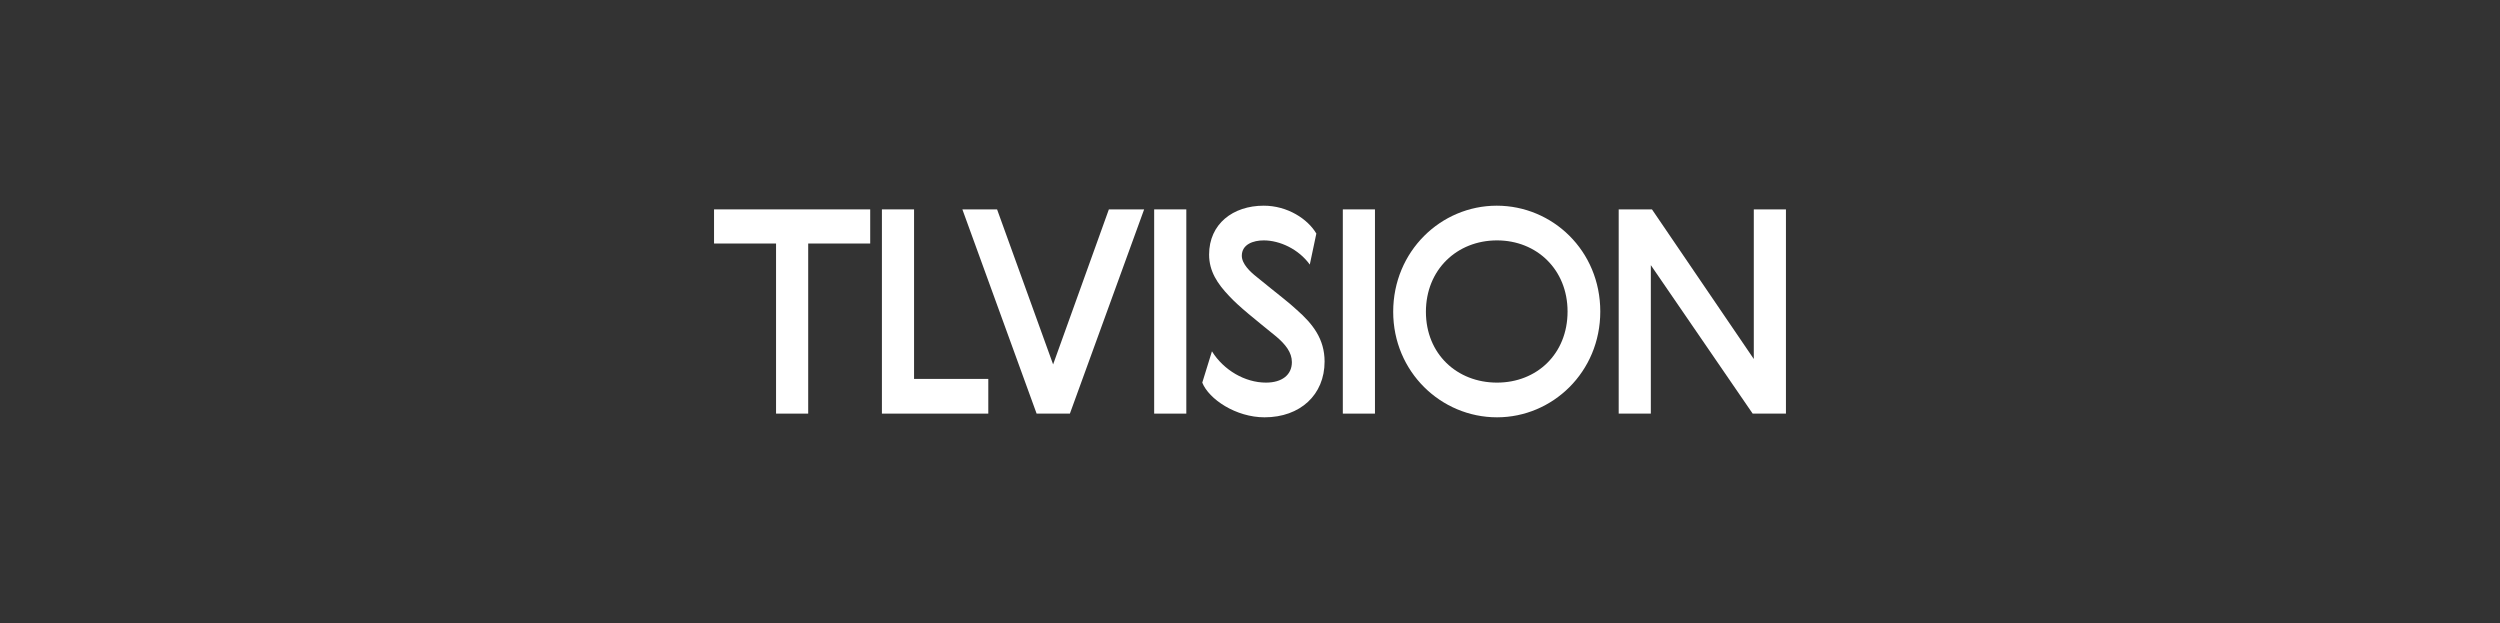
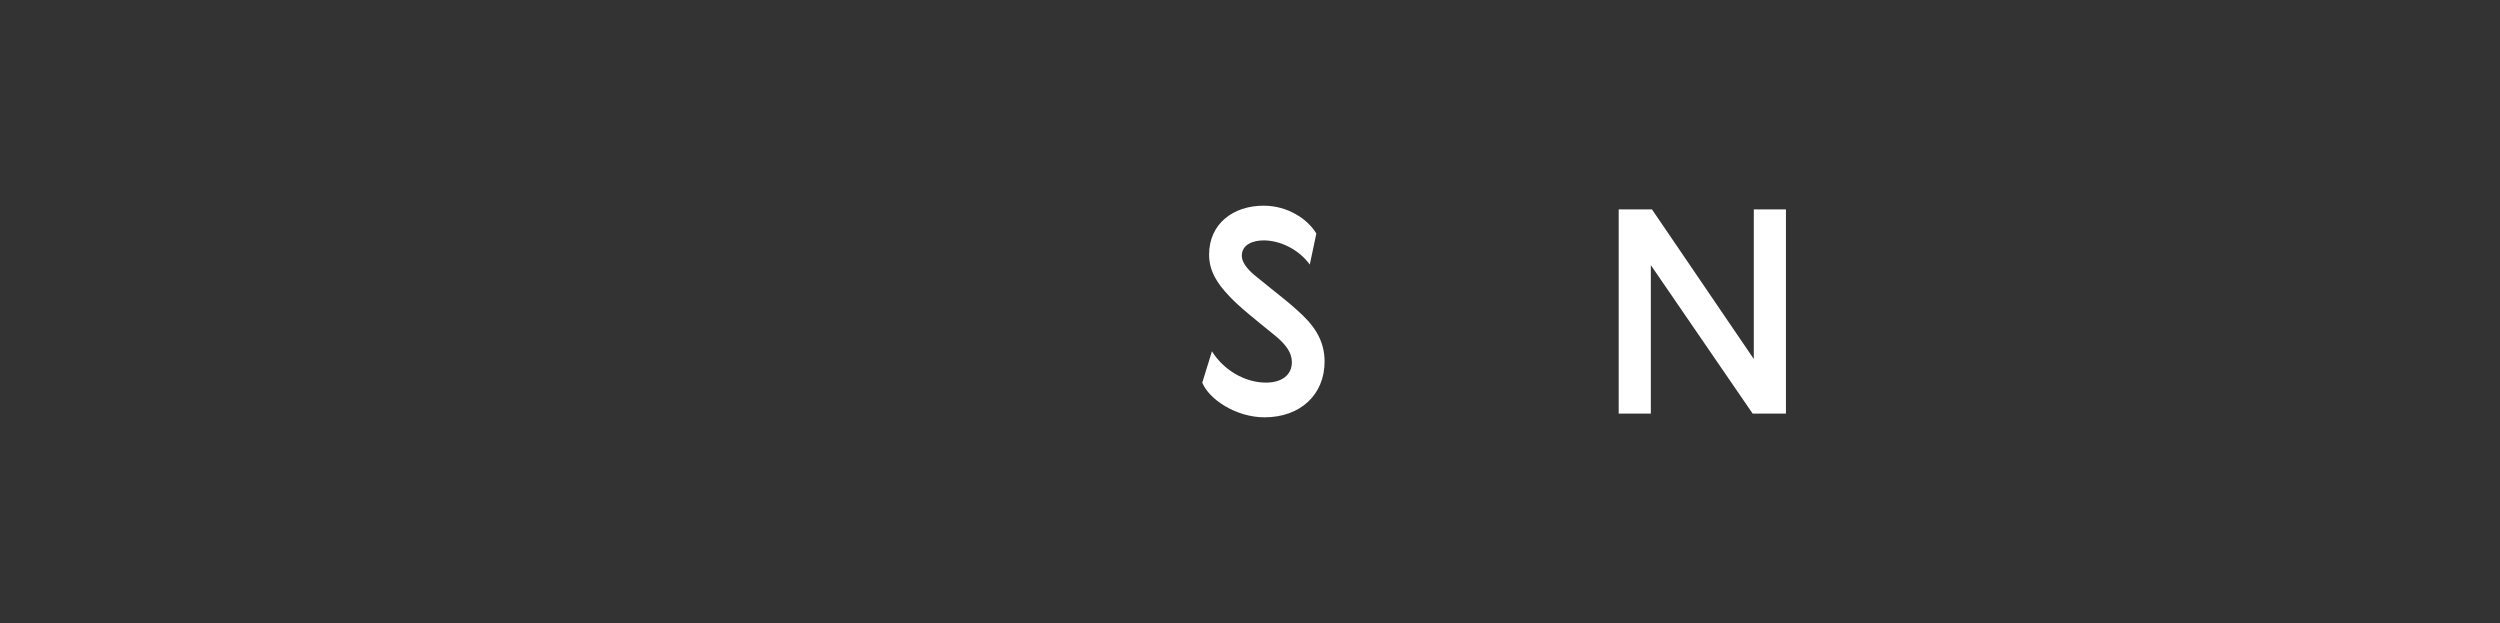
<svg xmlns="http://www.w3.org/2000/svg" width="313" height="78" viewBox="0 0 313 78" fill="none">
  <rect x="0" y="0" width="313" height="78" fill="#333333" stroke="none" />
-   <path d="M89.398 30.488V26.215H108.95V30.488H101.186V51.785H97.162V30.488H89.398Z" fill="white" />
-   <path d="M110.415 51.785V26.215H114.44V47.44H123.735V51.785H110.415Z" fill="white" />
-   <path d="M129.784 51.785L120.489 26.215H124.834L131.85 45.624L138.83 26.215H143.246L133.951 51.785H129.784Z" fill="white" />
-   <path d="M144.502 51.785V26.215H148.527V51.785H144.502Z" fill="white" />
+   <path d="M144.502 51.785V26.215H148.527H144.502Z" fill="white" />
  <path d="M162.348 38.786C164.378 40.567 165.838 42.454 165.838 45.268C165.838 49.435 162.776 52.248 158.324 52.248C154.727 52.248 151.344 49.969 150.525 47.903L151.736 43.986C153.196 46.336 155.867 47.903 158.502 47.903C160.496 47.903 161.743 46.942 161.743 45.339C161.743 44.128 160.959 43.131 159.784 42.134C157.078 39.926 155.154 38.43 153.872 37.041C152.448 35.545 151.379 33.978 151.379 31.877C151.379 28.031 154.371 25.752 158.217 25.752C161.209 25.752 163.737 27.426 164.806 29.242L163.986 33.124C162.598 31.201 160.247 30.097 158.217 30.097C156.899 30.097 155.475 30.595 155.475 32.02C155.475 33.053 156.543 34.05 157.362 34.691C160.105 36.934 161.28 37.789 162.348 38.786Z" fill="white" />
-   <path d="M168.121 51.785V26.215H172.145V51.785H168.121Z" fill="white" />
-   <path d="M187.391 25.752C194.372 25.752 200.355 31.379 200.355 39C200.355 46.586 194.372 52.248 187.427 52.248C180.411 52.248 174.428 46.55 174.428 39.036C174.428 31.45 180.411 25.752 187.391 25.752ZM187.427 30.097C182.406 30.097 178.524 33.765 178.524 39.036C178.524 44.306 182.406 47.903 187.427 47.903C192.413 47.903 196.259 44.306 196.259 39C196.259 33.765 192.413 30.097 187.427 30.097Z" fill="white" />
  <path d="M202.66 51.785V26.215H206.827L219.576 44.947V26.215H223.6V51.785H219.434L206.684 33.195V51.785H202.66Z" fill="white" />
</svg>